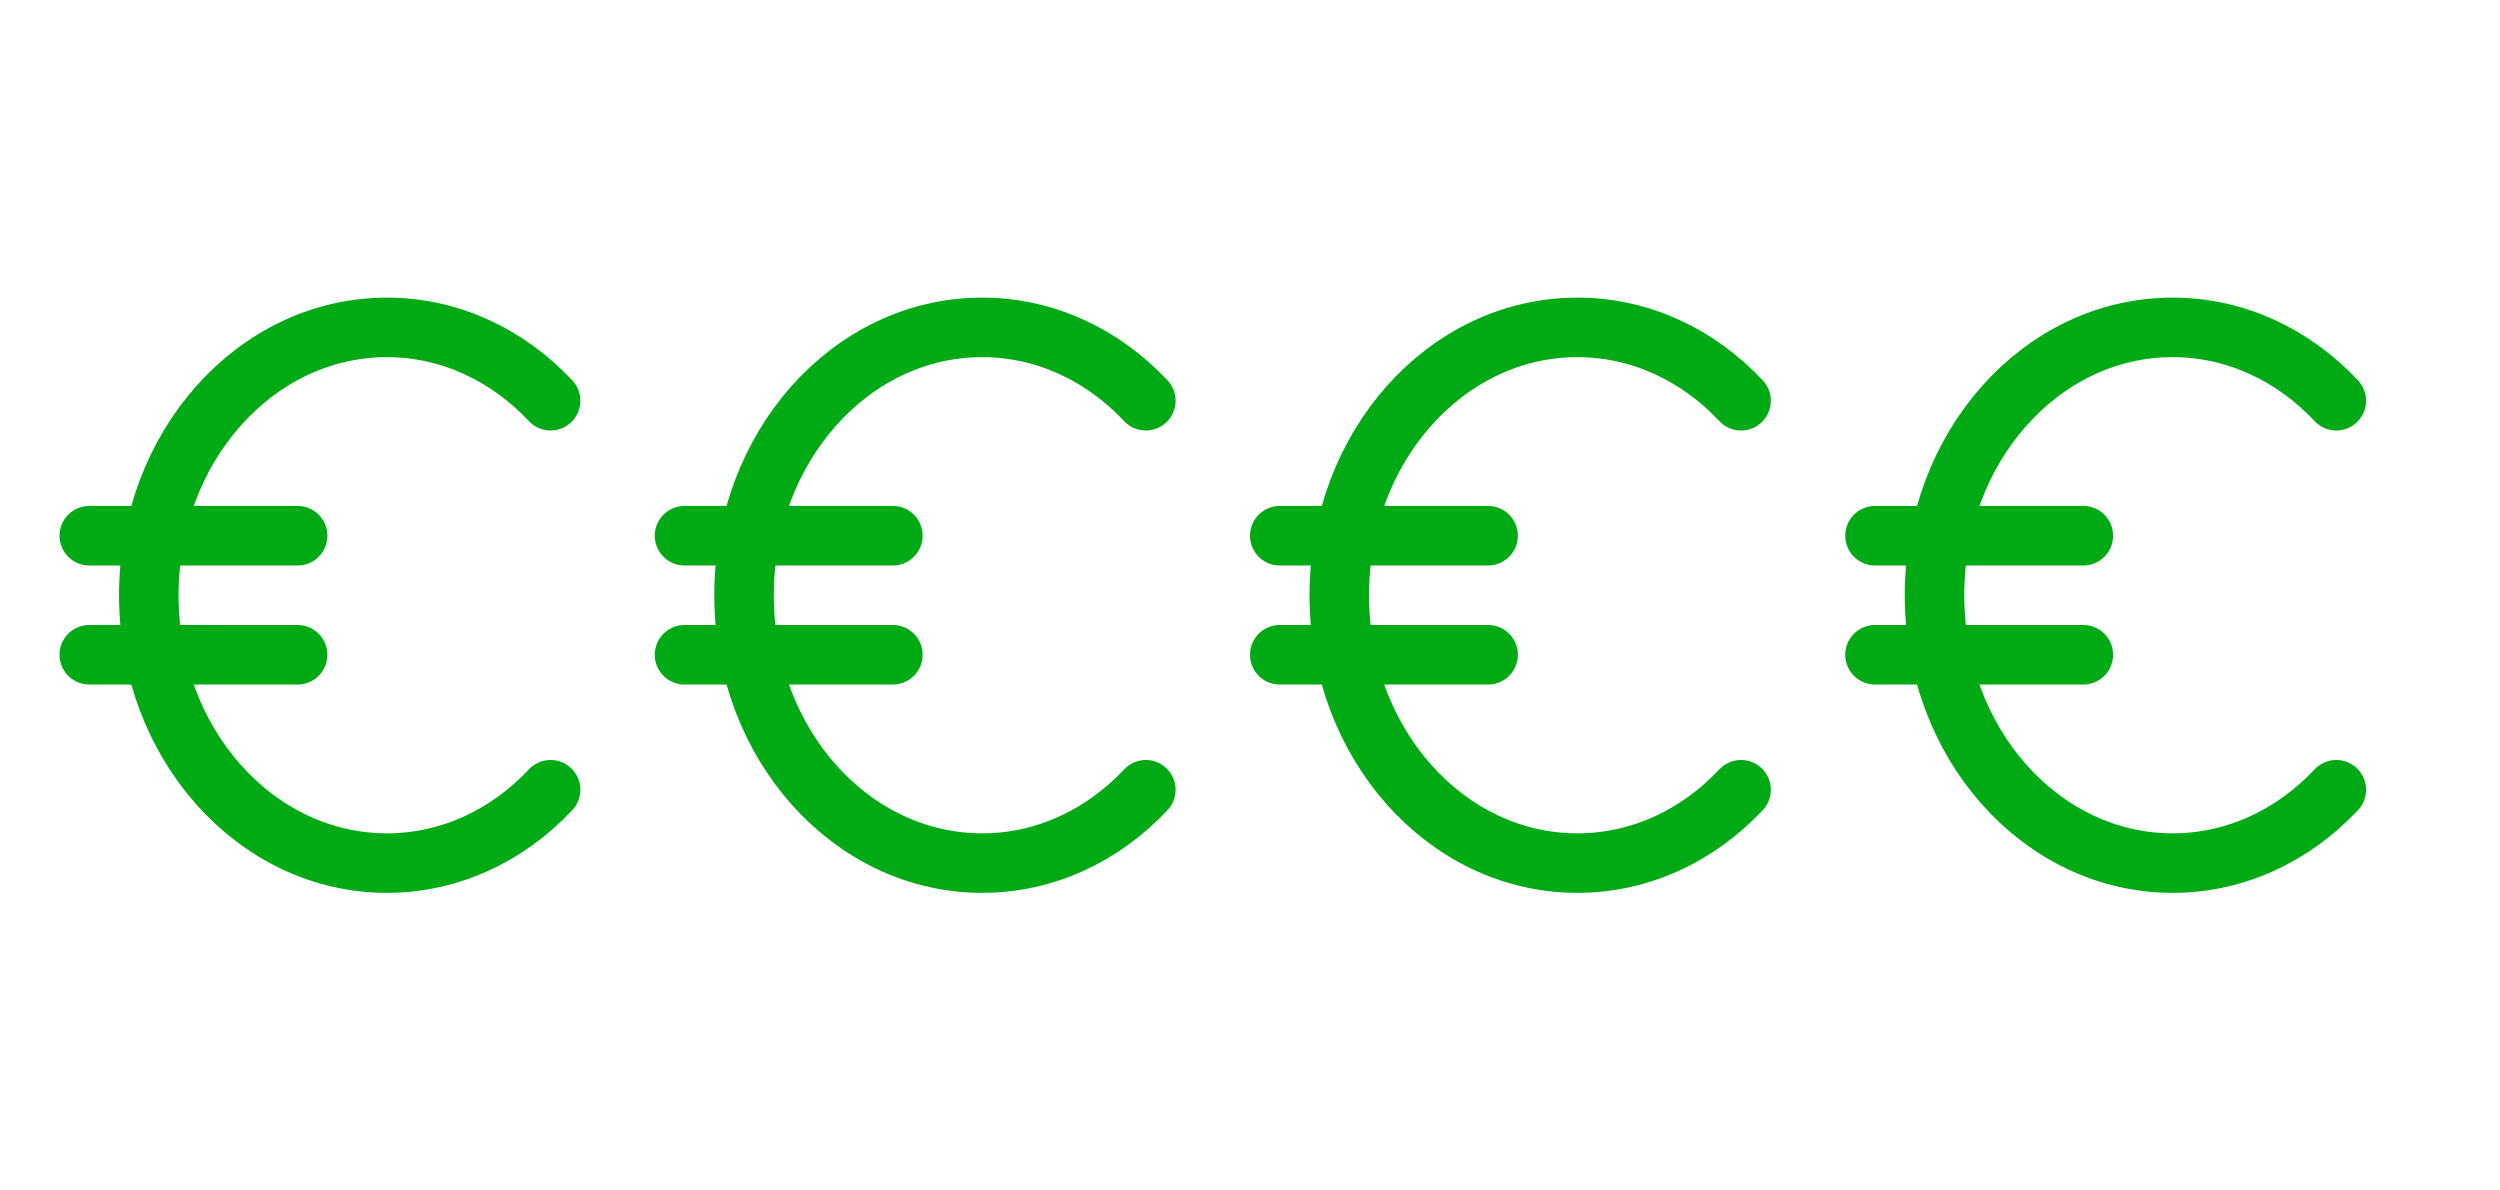
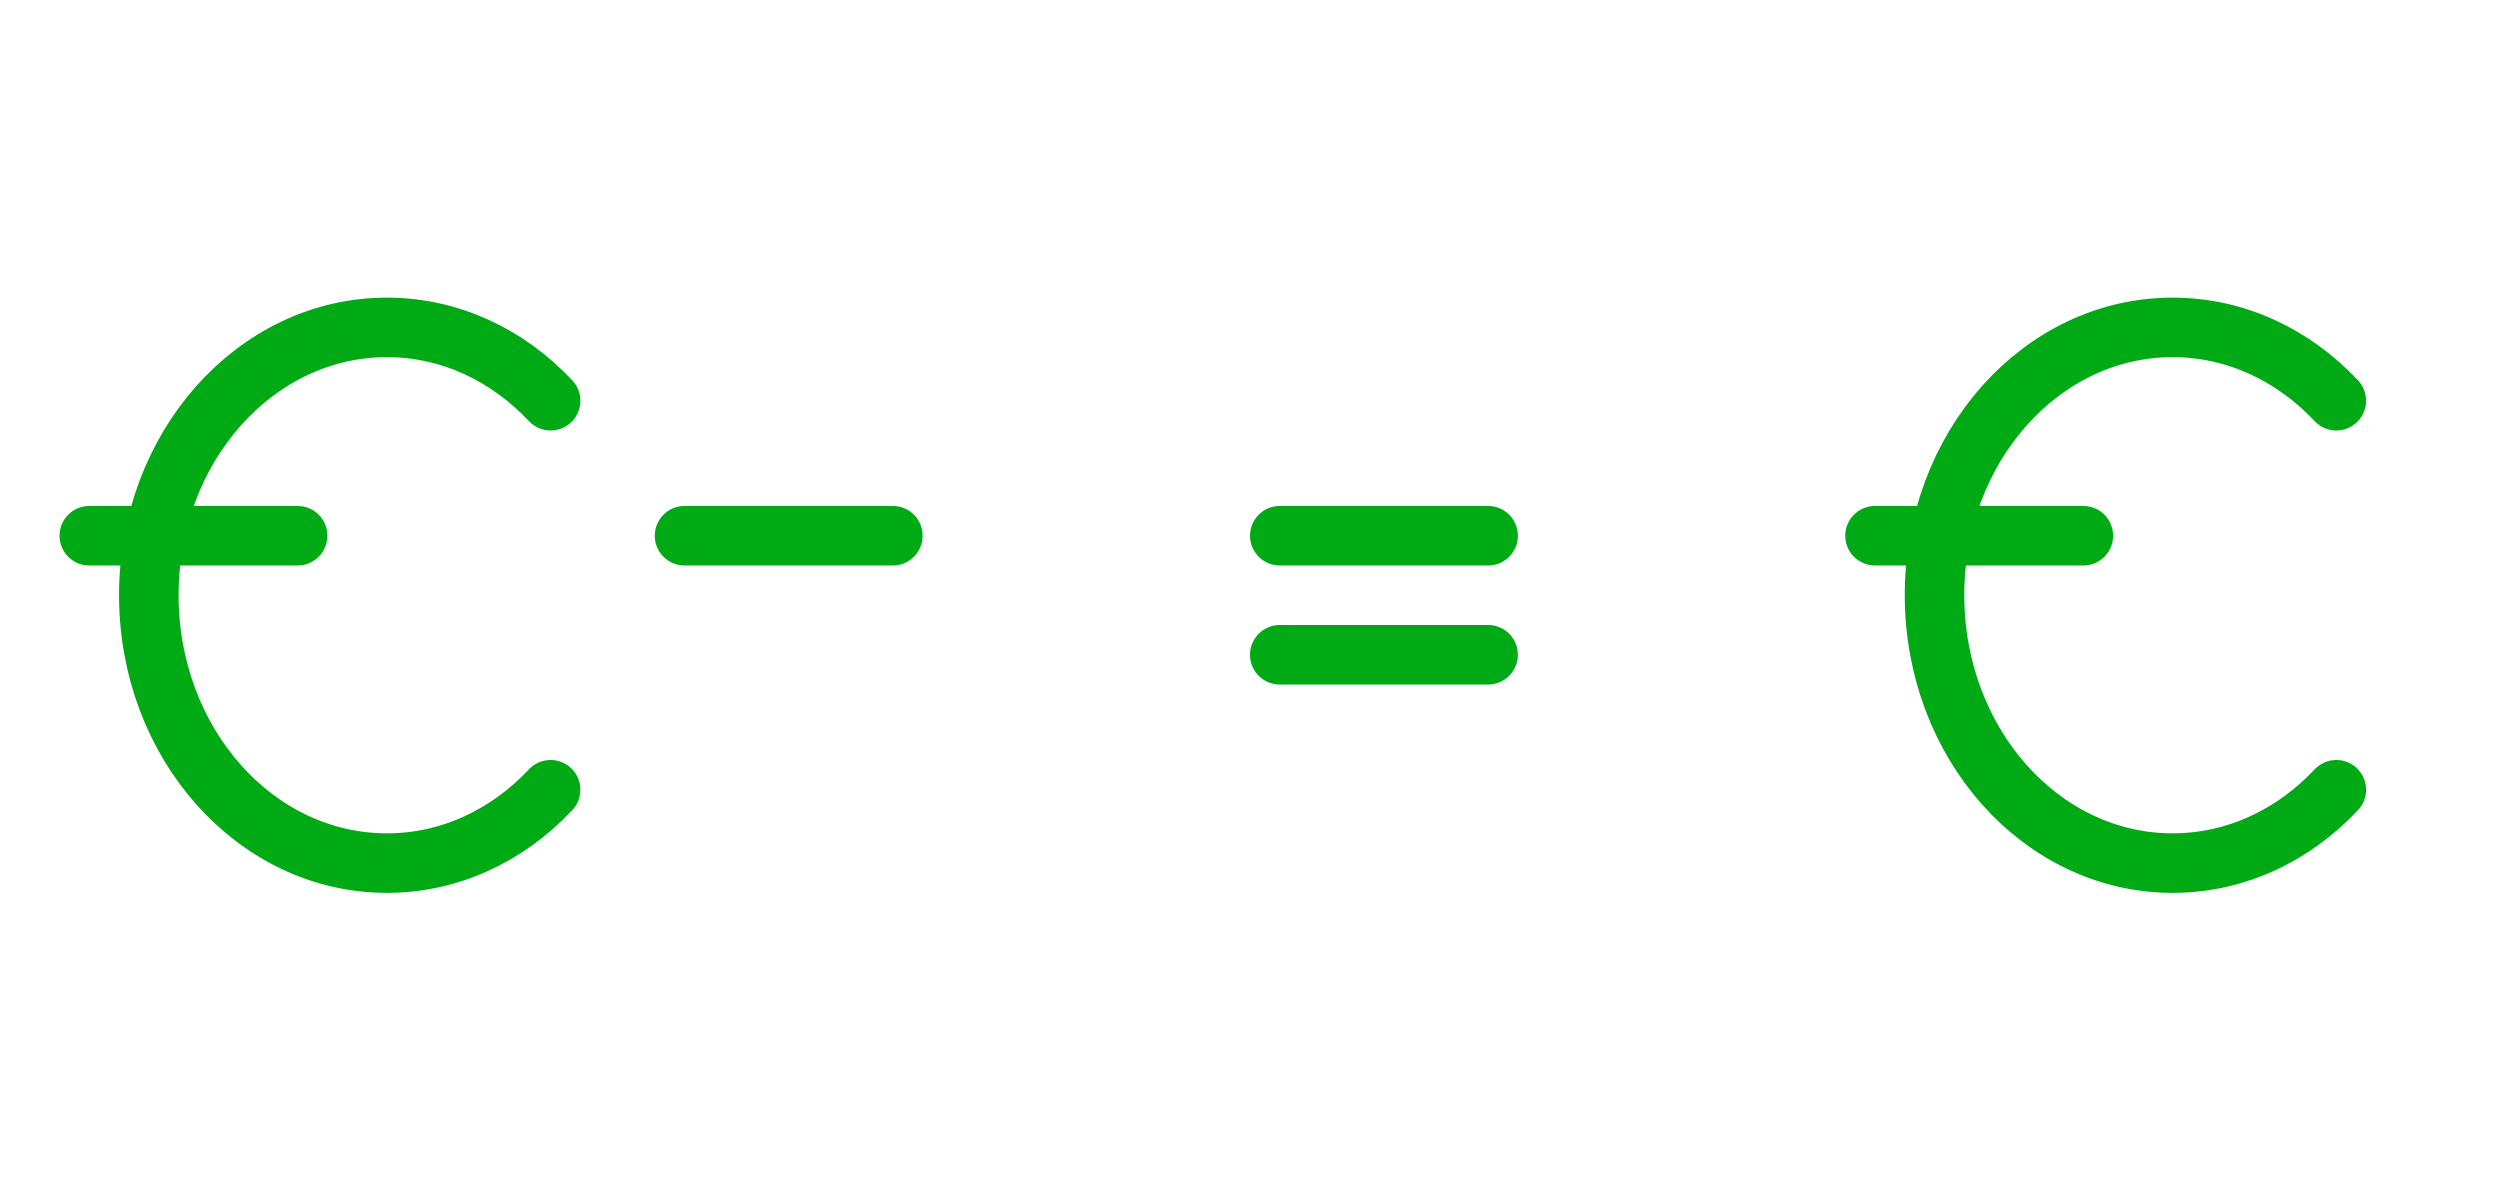
<svg xmlns="http://www.w3.org/2000/svg" width="168" height="80" viewBox="0 0 168 80" fill="none">
-   <path d="M117 26.929C114.133 23.874 110.261 22 106 22C97.163 22 90 30.059 90 40C90 49.941 97.163 58 106 58C110.261 58 114.133 56.126 117 53.071" stroke="#00AA14" stroke-width="4" stroke-miterlimit="10" stroke-linecap="round" />
  <path d="M86 36H100" stroke="#00AA14" stroke-width="4" stroke-miterlimit="10" stroke-linecap="round" />
  <path d="M86 44H100" stroke="#00AA14" stroke-width="4" stroke-miterlimit="10" stroke-linecap="round" />
-   <path d="M77 26.929C74.133 23.874 70.261 22 66 22C57.163 22 50 30.059 50 40C50 49.941 57.163 58 66 58C70.261 58 74.133 56.126 77 53.071" stroke="#00AA14" stroke-width="4" stroke-miterlimit="10" stroke-linecap="round" />
  <path d="M46 36H60" stroke="#00AA14" stroke-width="4" stroke-miterlimit="10" stroke-linecap="round" />
-   <path d="M46 44H60" stroke="#00AA14" stroke-width="4" stroke-miterlimit="10" stroke-linecap="round" />
  <path d="M37 26.929C34.133 23.874 30.261 22 26 22C17.163 22 10 30.059 10 40C10 49.941 17.163 58 26 58C30.261 58 34.133 56.126 37 53.071" stroke="#00AA14" stroke-width="4" stroke-miterlimit="10" stroke-linecap="round" />
  <path d="M6 36H20" stroke="#00AA14" stroke-width="4" stroke-miterlimit="10" stroke-linecap="round" />
-   <path d="M6 44H20" stroke="#00AA14" stroke-width="4" stroke-miterlimit="10" stroke-linecap="round" />
  <path d="M157 26.929C154.133 23.874 150.261 22 146 22C137.163 22 130 30.059 130 40C130 49.941 137.163 58 146 58C150.261 58 154.133 56.126 157 53.071" stroke="#00AA14" stroke-width="4" stroke-miterlimit="10" stroke-linecap="round" />
  <path d="M126 36H140" stroke="#00AA14" stroke-width="4" stroke-miterlimit="10" stroke-linecap="round" />
-   <path d="M126 44H140" stroke="#00AA14" stroke-width="4" stroke-miterlimit="10" stroke-linecap="round" />
</svg>